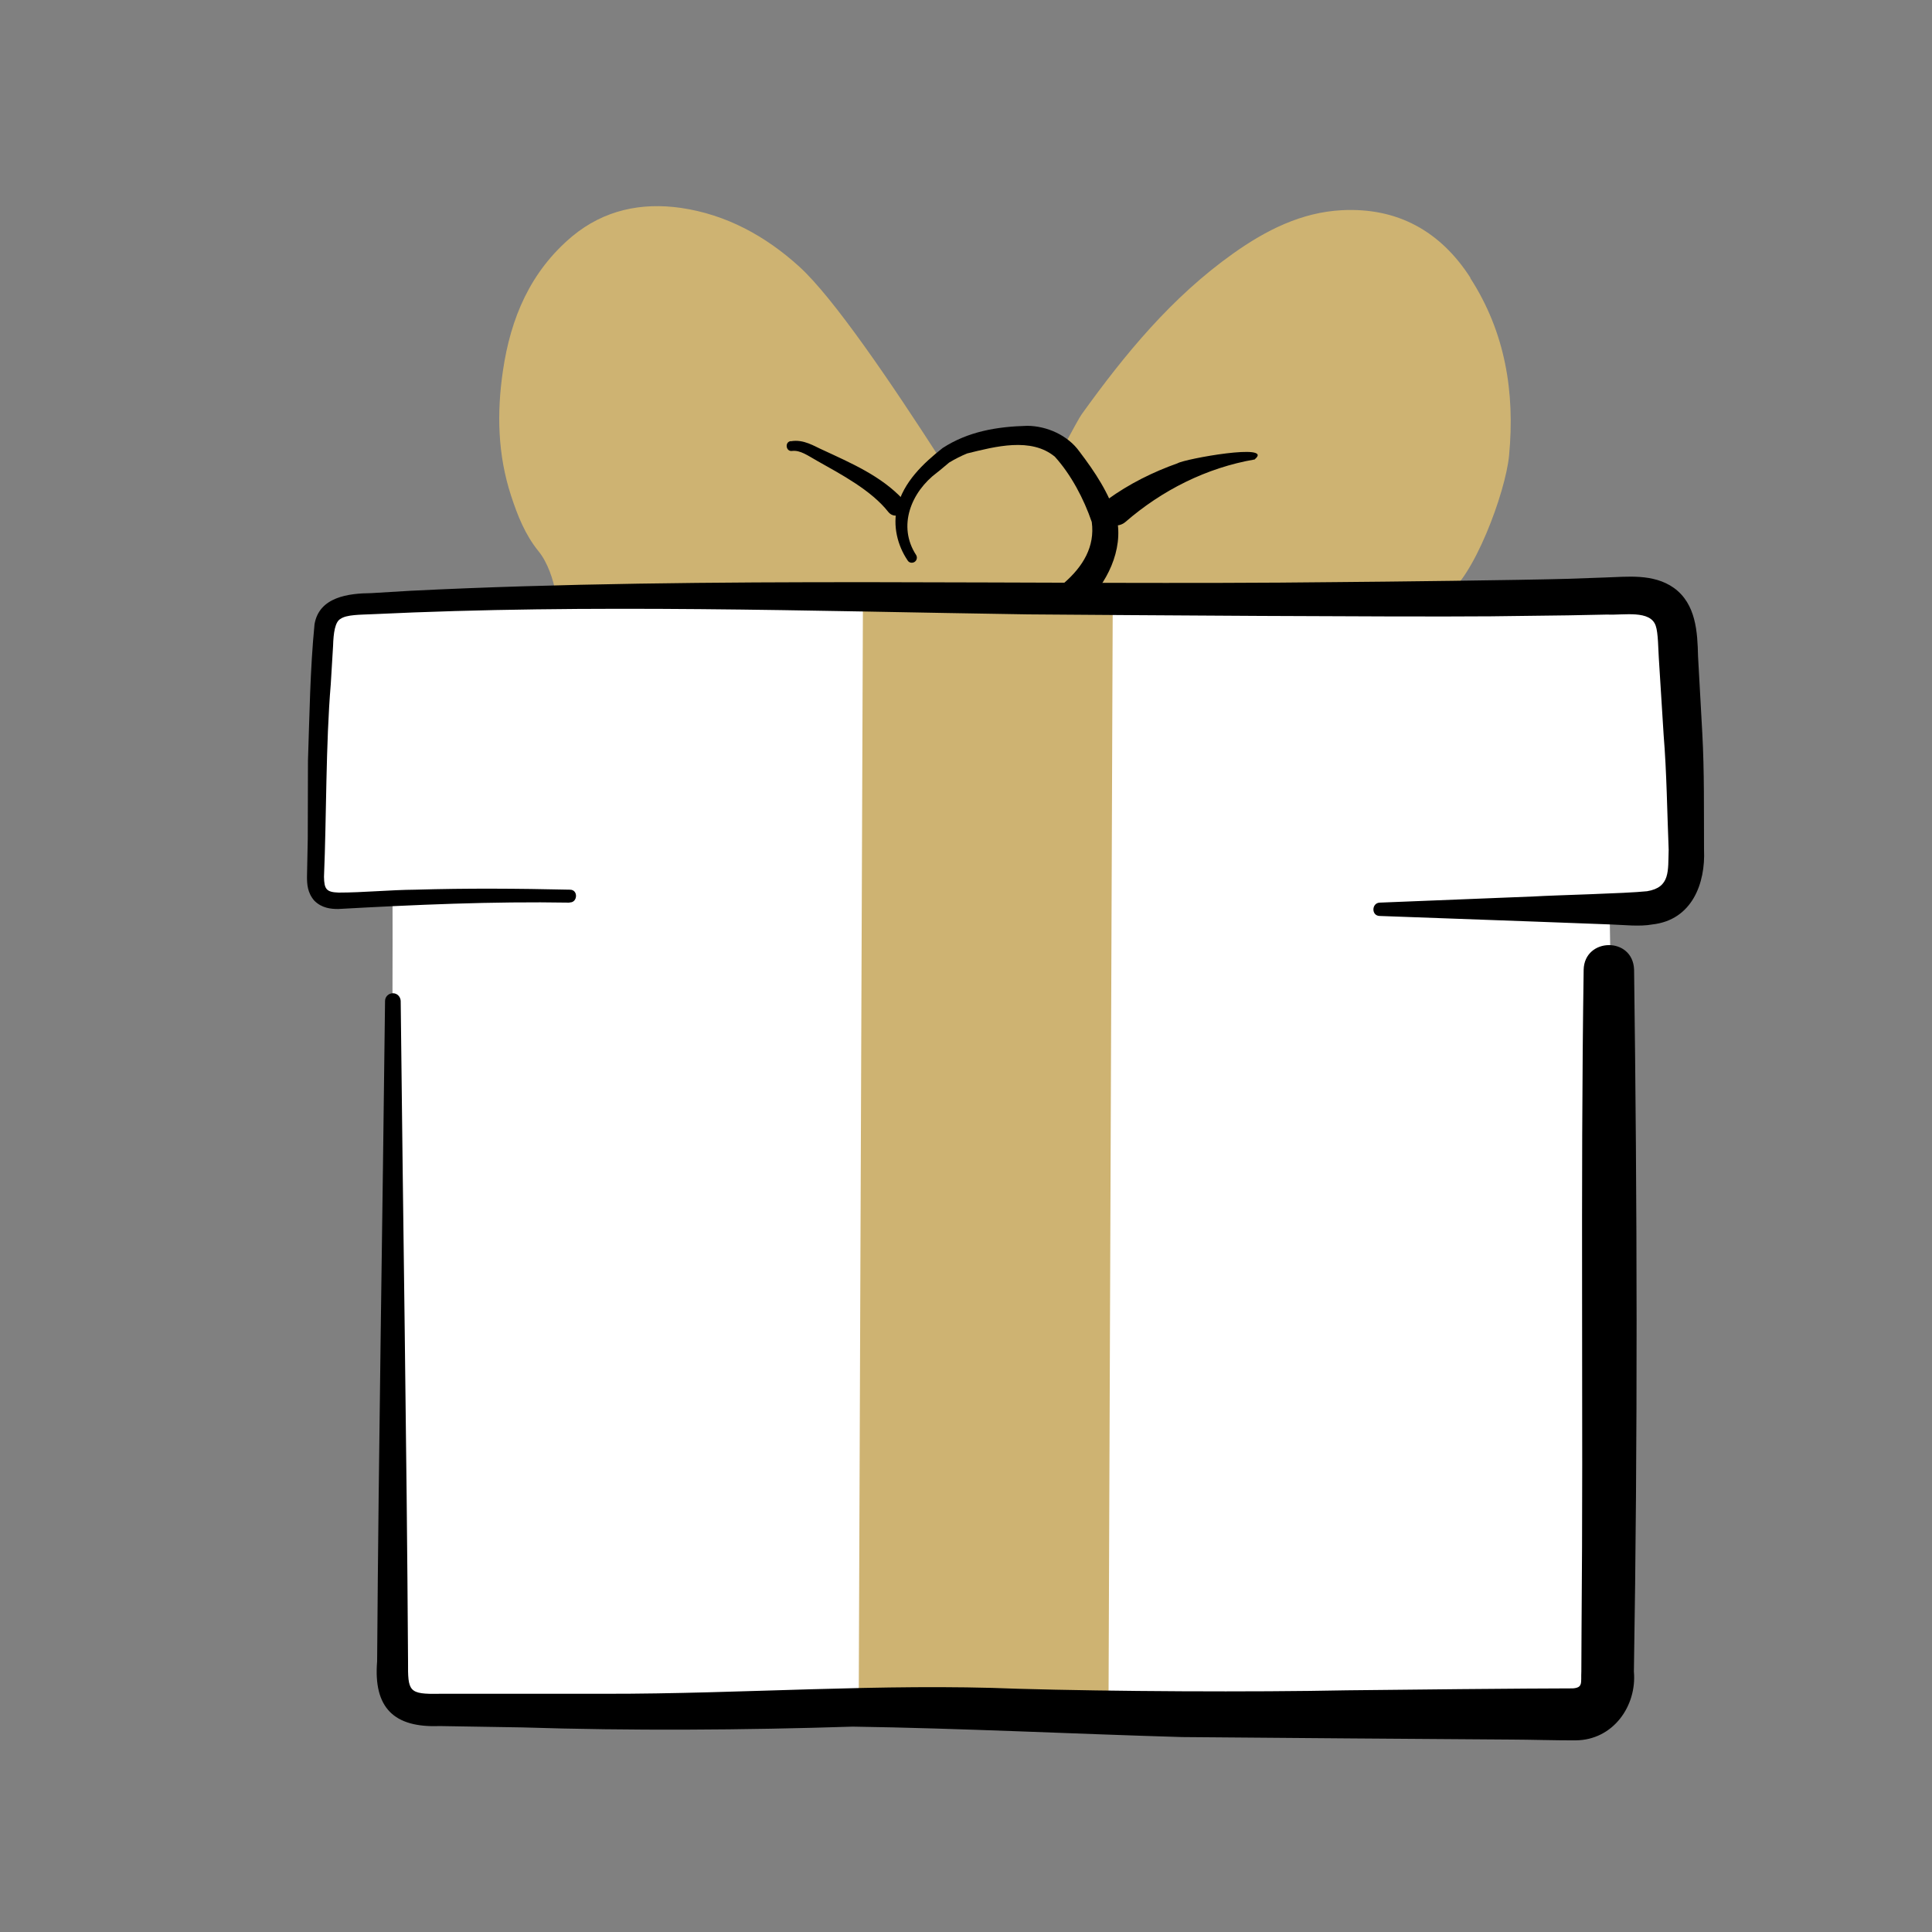
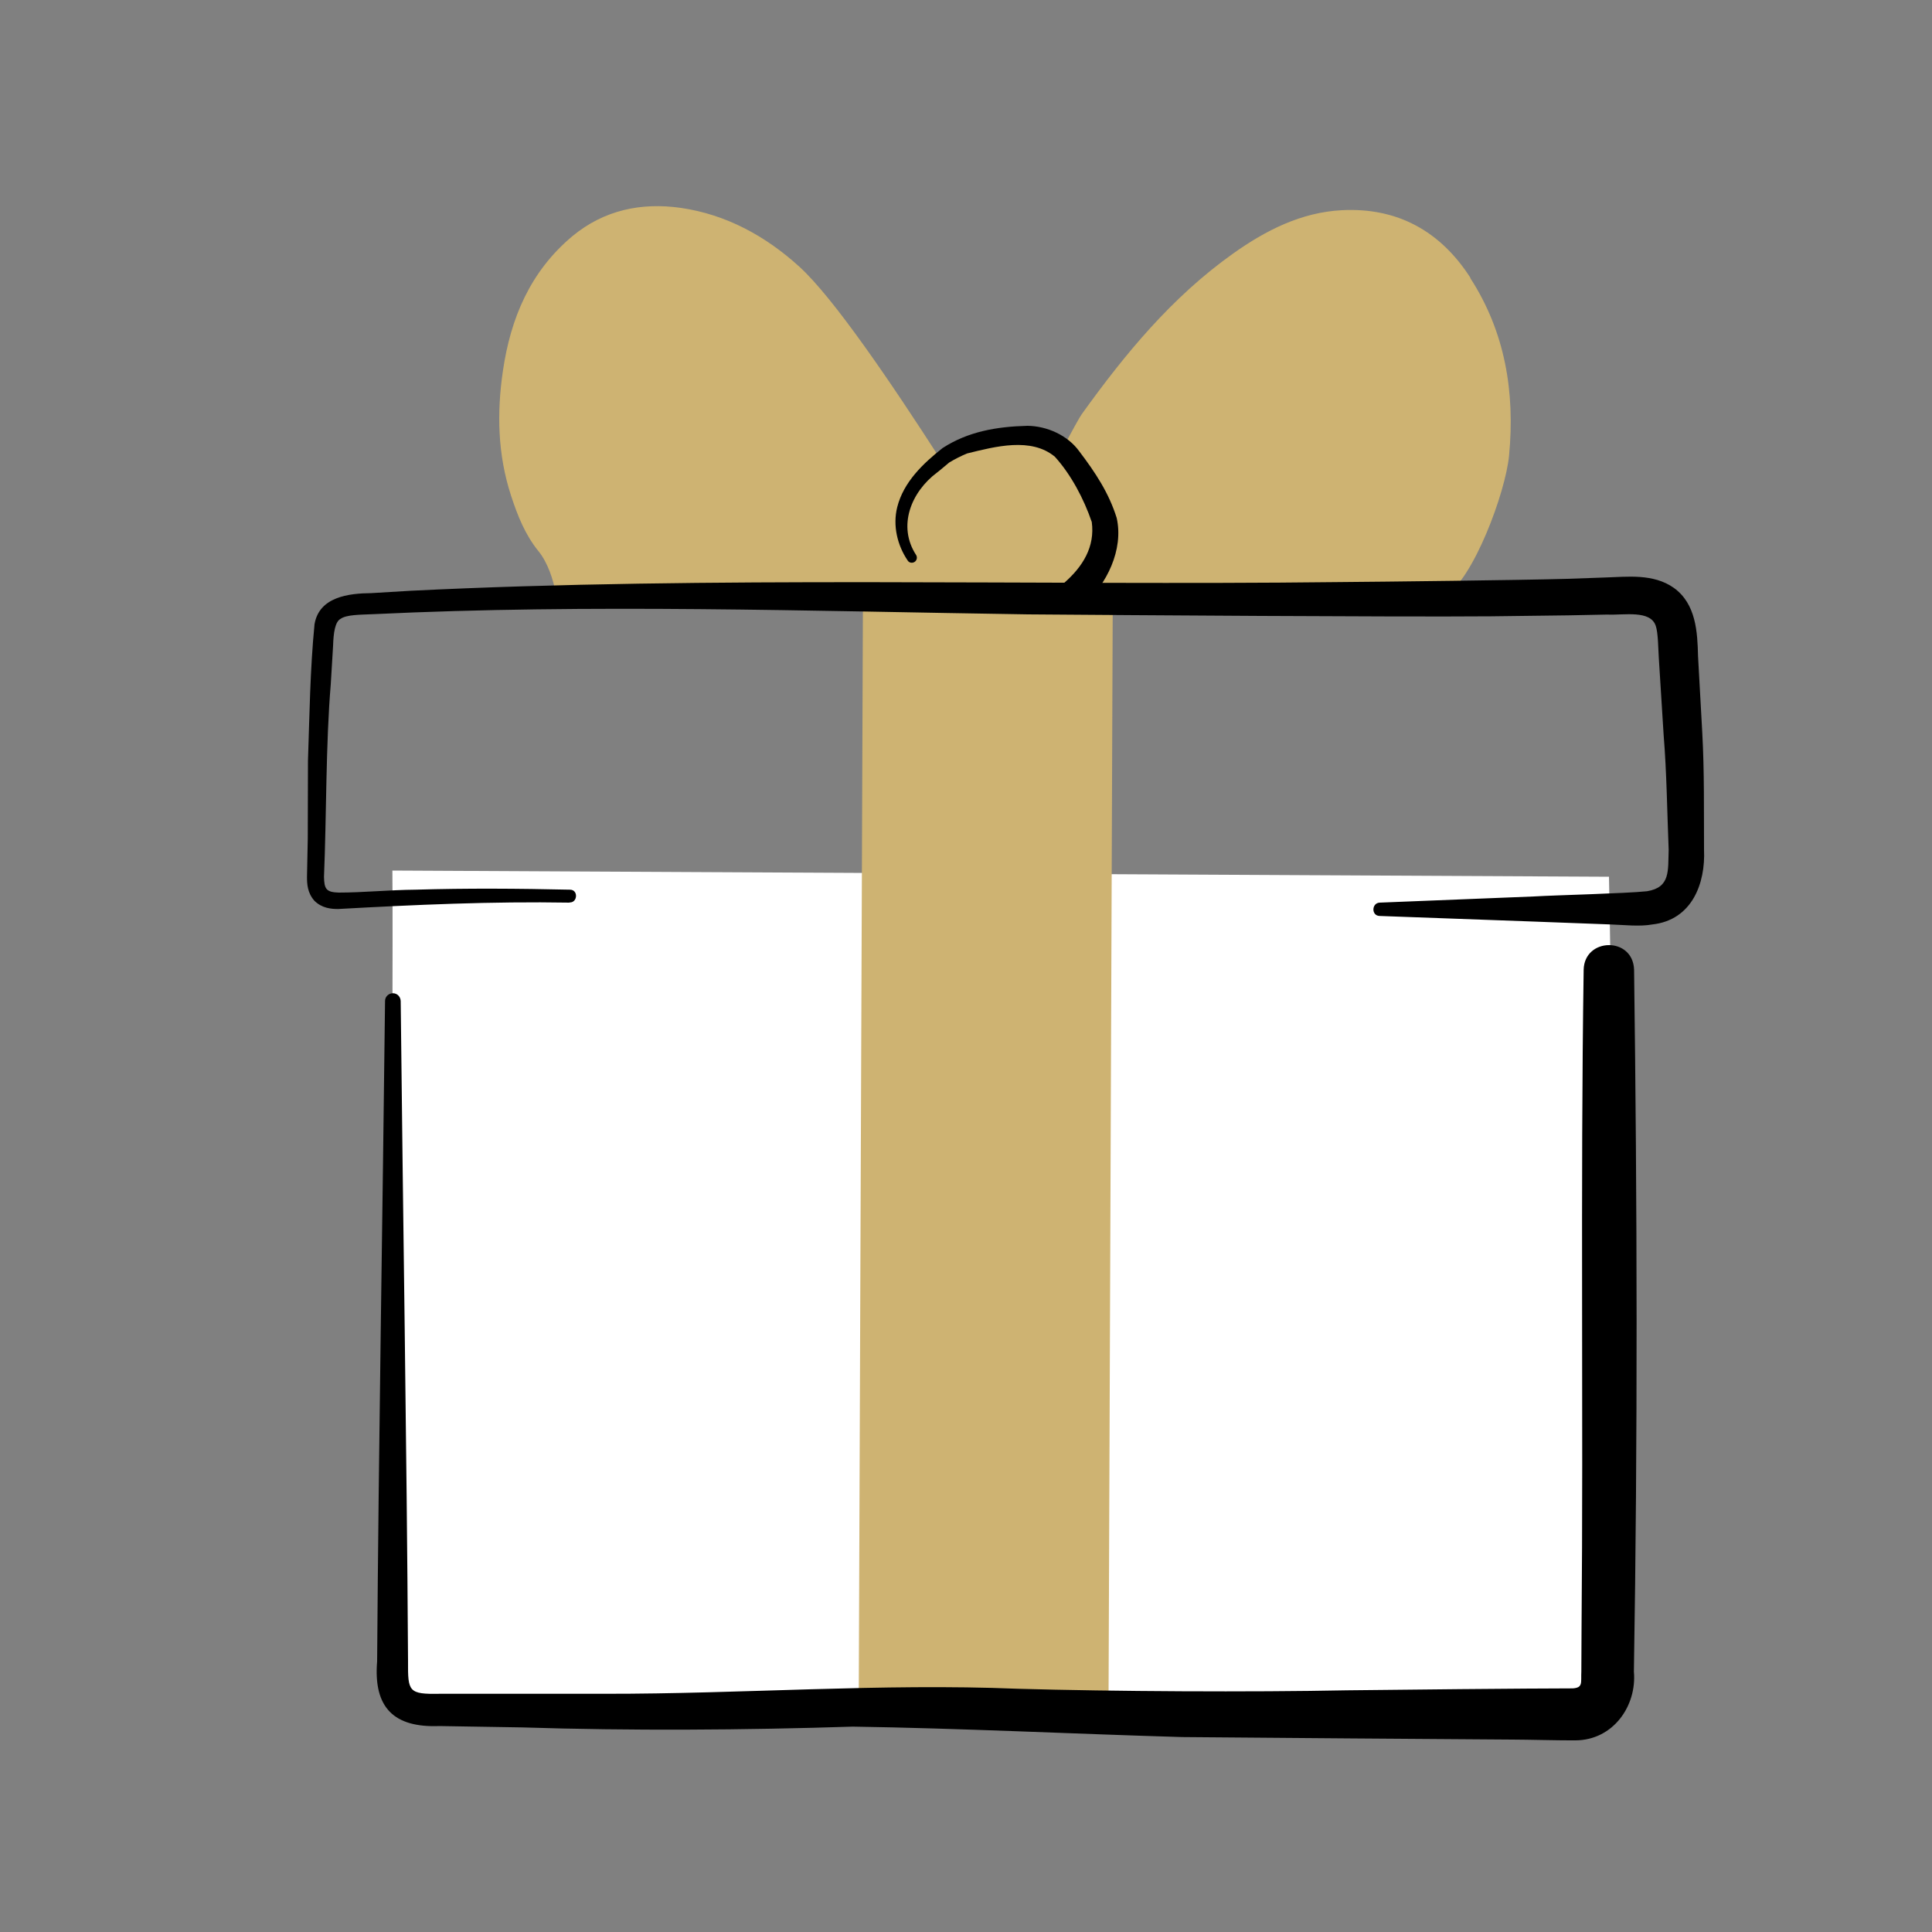
<svg xmlns="http://www.w3.org/2000/svg" id="_レイヤー_1" viewBox="0 0 100 100">
  <rect x="0" y="0" width="100" height="100" fill="#808080" stroke="none" />
  <defs>
    <style>.st0{fill:#ceb372}.st1{fill:#fff}</style>
  </defs>
  <path d="M83.28 45.38c.21 9.71.08 19.41.02 29.12-.02 4.08-.1 8.17-.1 12.25 0 1.16-.63 2.01-1.91 1.99-7.26-.08-55.86-.18-59.02-.24-1.56-.03-1.97-.62-1.98-2.07-.05-9.02.06-18.03.02-27.05-.02-4.77.03-9.55 0-14.32" class="st1" />
-   <path d="M29.4 46.39c-3.72-.06-7.42-.03-11.07.23-.15.01-.3-.01-.45 0-1.15.09-1.62-.23-1.57-1.37.11-2.35.04-4.7.14-7.06.07-1.7.2-3.39.26-5.08.05-1.3.49-1.75 1.76-1.82 12.62-.75 25.32-.32 37.96-.28 6.56.02 13.45.2 20.14-.01 2.26-.07 10.72-2.1 10.7 2.01-.01 3.05-.03 6.11-.04 9.16 0 2.54.59 4.94-2.73 4.89-8.68-.12-17.54.27-26.19-.28" class="st1" />
  <path d="M44.66 46.72c-5.03-.02-10.16-.25-15.26-.33" class="st1" />
  <path d="m44.445 88.725.221-57.77 12.93.05-.221 57.77z" class="st0" />
  <path d="M76.11 14.38c-1.55-2.41-3.77-3.65-6.66-3.5-2.1.11-3.93 1.04-5.62 2.24-3.17 2.25-5.6 5.2-7.84 8.32-.1.13-.48.83-1 1.79-.09-.11-.19-.19-.3-.21-1.47-.34-2.88-.42-4.42-.08-.7.16-1.19.46-1.58.85-2.59-4.02-5.55-8.38-7.32-9.99-1.75-1.59-3.79-2.7-6.13-3.04-2.03-.29-3.97.1-5.62 1.47-2.17 1.82-3.19 4.23-3.59 6.97-.32 2.18-.27 4.33.42 6.45.34 1.04.73 2.03 1.43 2.89.45.55.78 1.48.88 2.19l22.17-.04c-.14.24-.24.41-.28.47l24.15-.32c1.44-.82 3.13-5.34 3.31-7.27.31-3.27-.2-6.38-2.01-9.18Z" class="st0" />
  <path d="M84.58 50.2c.16 12.1.19 24.22-.01 36.32.16 1.77-1.07 3.55-3.02 3.56-.74.01-2.51-.04-3.28-.04-4.27-.03-12.83-.09-17.09-.13-5.52-.16-11.56-.46-17.04-.54-5.61.18-11.48.22-17.12.04l-4.28-.07c-2.33.09-3.42-.93-3.22-3.35.08-11.39.28-22.78.41-34.18 0-.22.18-.4.41-.4.22 0 .39.18.4.4.12 11.39.31 22.78.38 34.17-.01 1.58.02 1.72 1.65 1.69h8.55c7.09.01 14.29-.55 21.36-.26 4.88.14 12.09.18 17.05.08 2.19-.03 9.58-.1 11.68-.1.54-.04.41-.3.44-.88l.01-2.14c.1-11.41-.06-22.79.11-34.18.04-1.67 2.55-1.72 2.61 0ZM29.47 46.72c-3.99-.07-8 .11-11.97.33-.36 0-.84-.04-1.23-.43-.36-.41-.38-.87-.38-1.23l.04-2 .01-4c.08-2.34.11-4.75.34-7.08.24-1.42 1.77-1.6 2.94-1.61l2-.12c15.4-.77 32.46-.27 47.94-.45 2.57-.02 9.46-.1 11.96-.17l1.98-.07c1.09-.03 2.47-.22 3.54.54 1.15.83 1.22 2.29 1.25 3.53l.22 3.98c.11 2.02.08 3.99.09 6.04.08 1.73-.61 3.64-2.68 3.87-.65.12-1.5.02-2.14 0l-3.99-.15-7.98-.29c-.44-.01-.42-.67 0-.69l7.99-.32c1.17-.07 4.7-.15 5.85-.27 1.22-.2 1.08-1.06 1.12-2.15-.08-1.94-.1-3.97-.26-5.93l-.25-3.99c-.03-.41-.03-1.31-.16-1.67-.28-.83-1.65-.54-2.51-.58l-2.01.04-4 .05c-5.04.04-18.75-.06-23.98-.1-11.32-.17-22.62-.55-33.9-.01-.66.03-1.36.02-1.67.24-.29.15-.37.73-.39 1.4l-.12 1.99c-.26 3.07-.22 6.87-.35 9.96.01.64.12.8.76.82 1.26 0 2.65-.14 3.97-.15 2.67-.08 5.34-.06 8 0 .44 0 .4.67-.01.66Z" />
  <path d="M55.07 30.18c.99-.86 1.61-1.89 1.44-3.16-.41-1.2-1.07-2.45-1.91-3.38-1.23-1.02-3.08-.53-4.54-.17-.3.12-.65.3-.93.47-.09.07-.53.45-.63.52-1.34 1-2.06 2.77-1.08 4.27.07.12.04.28-.09.36-.12.07-.28.04-.35-.08-.53-.78-.78-1.8-.54-2.76.33-1.31 1.35-2.27 2.35-3.06 1.31-.85 2.79-1.11 4.39-1.15 1.01.01 2.09.49 2.69 1.33.82 1.08 1.53 2.15 1.93 3.44.37 1.65-.53 3.44-1.69 4.48-.73.7-1.79-.42-1.04-1.1Z" />
-   <path d="M64.95 23.78c-2.51.43-4.81 1.6-6.69 3.23-.31.27-.78.25-1.05-.06-.3-.33-.24-.85.12-1.1 1.12-.81 2.35-1.42 3.62-1.87.37-.23 5.03-1.07 4-.21ZM40.93 22.84c.67-.12 1.22.26 1.66.45 1.44.67 3.01 1.34 4.14 2.55.47.49-.31 1.19-.75.66-.88-1.12-2.43-1.94-3.69-2.65-.48-.27-.87-.56-1.29-.51-.32.05-.4-.46-.07-.51Z" />
</svg>